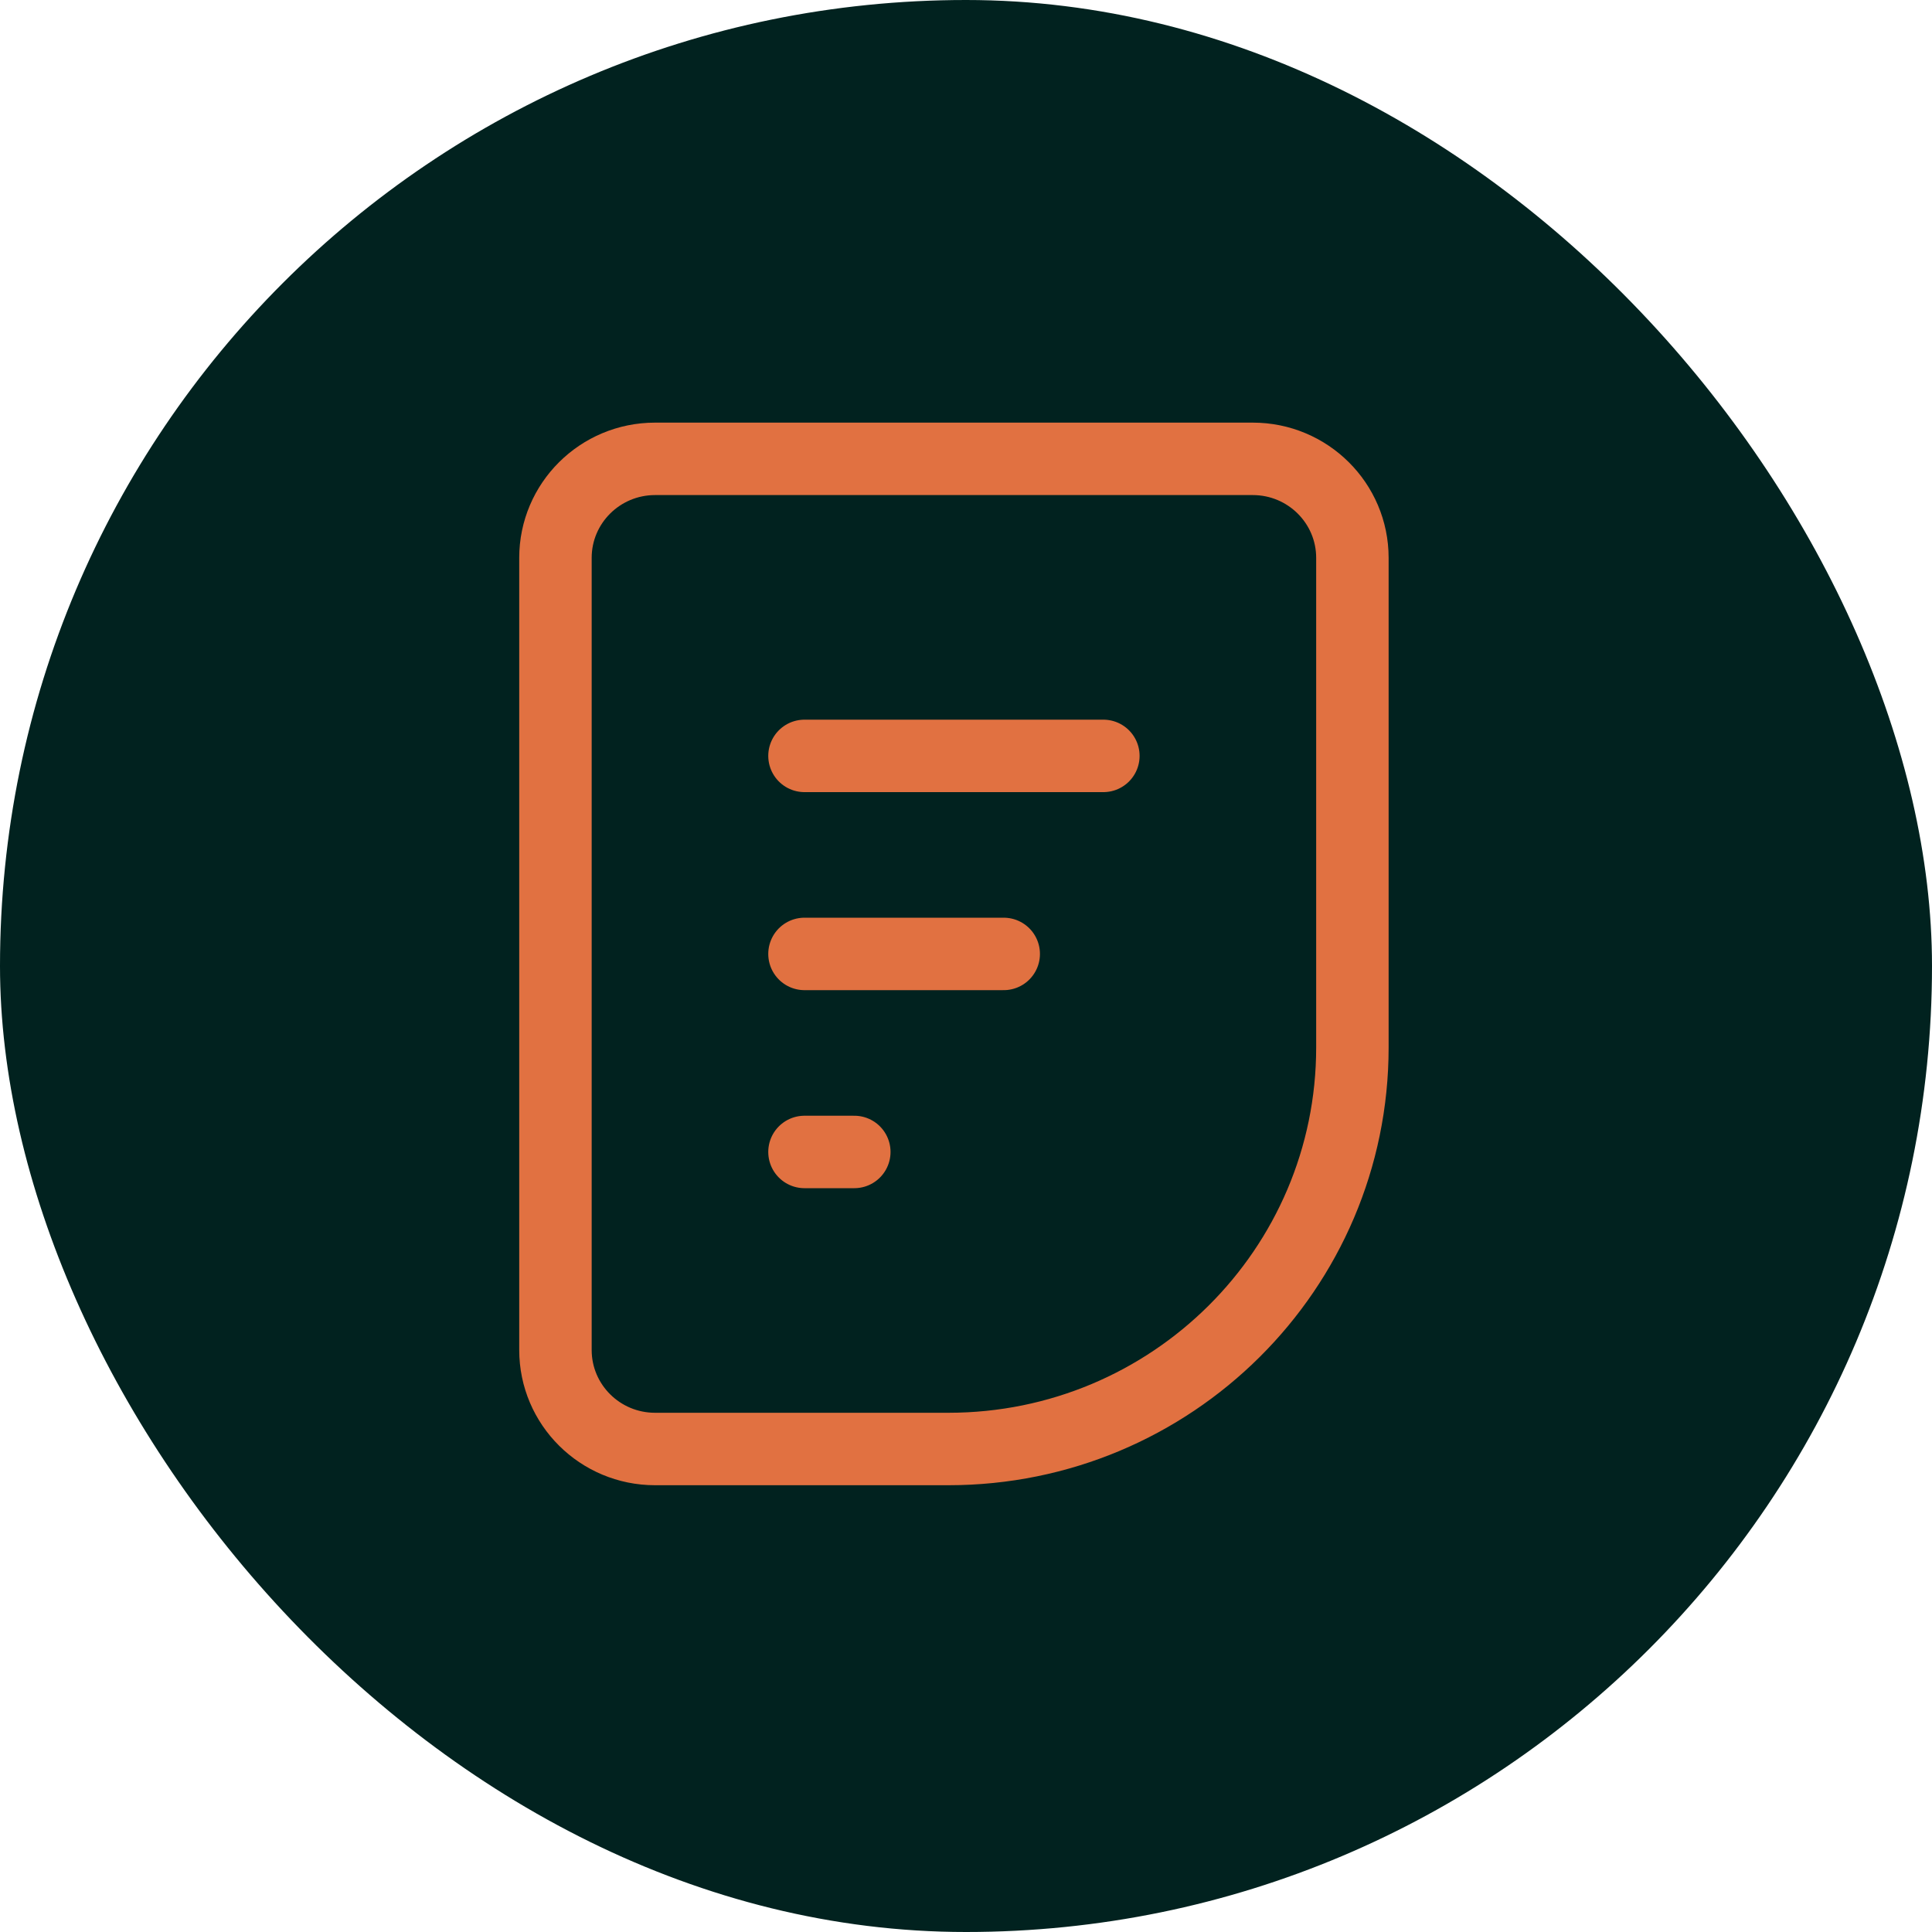
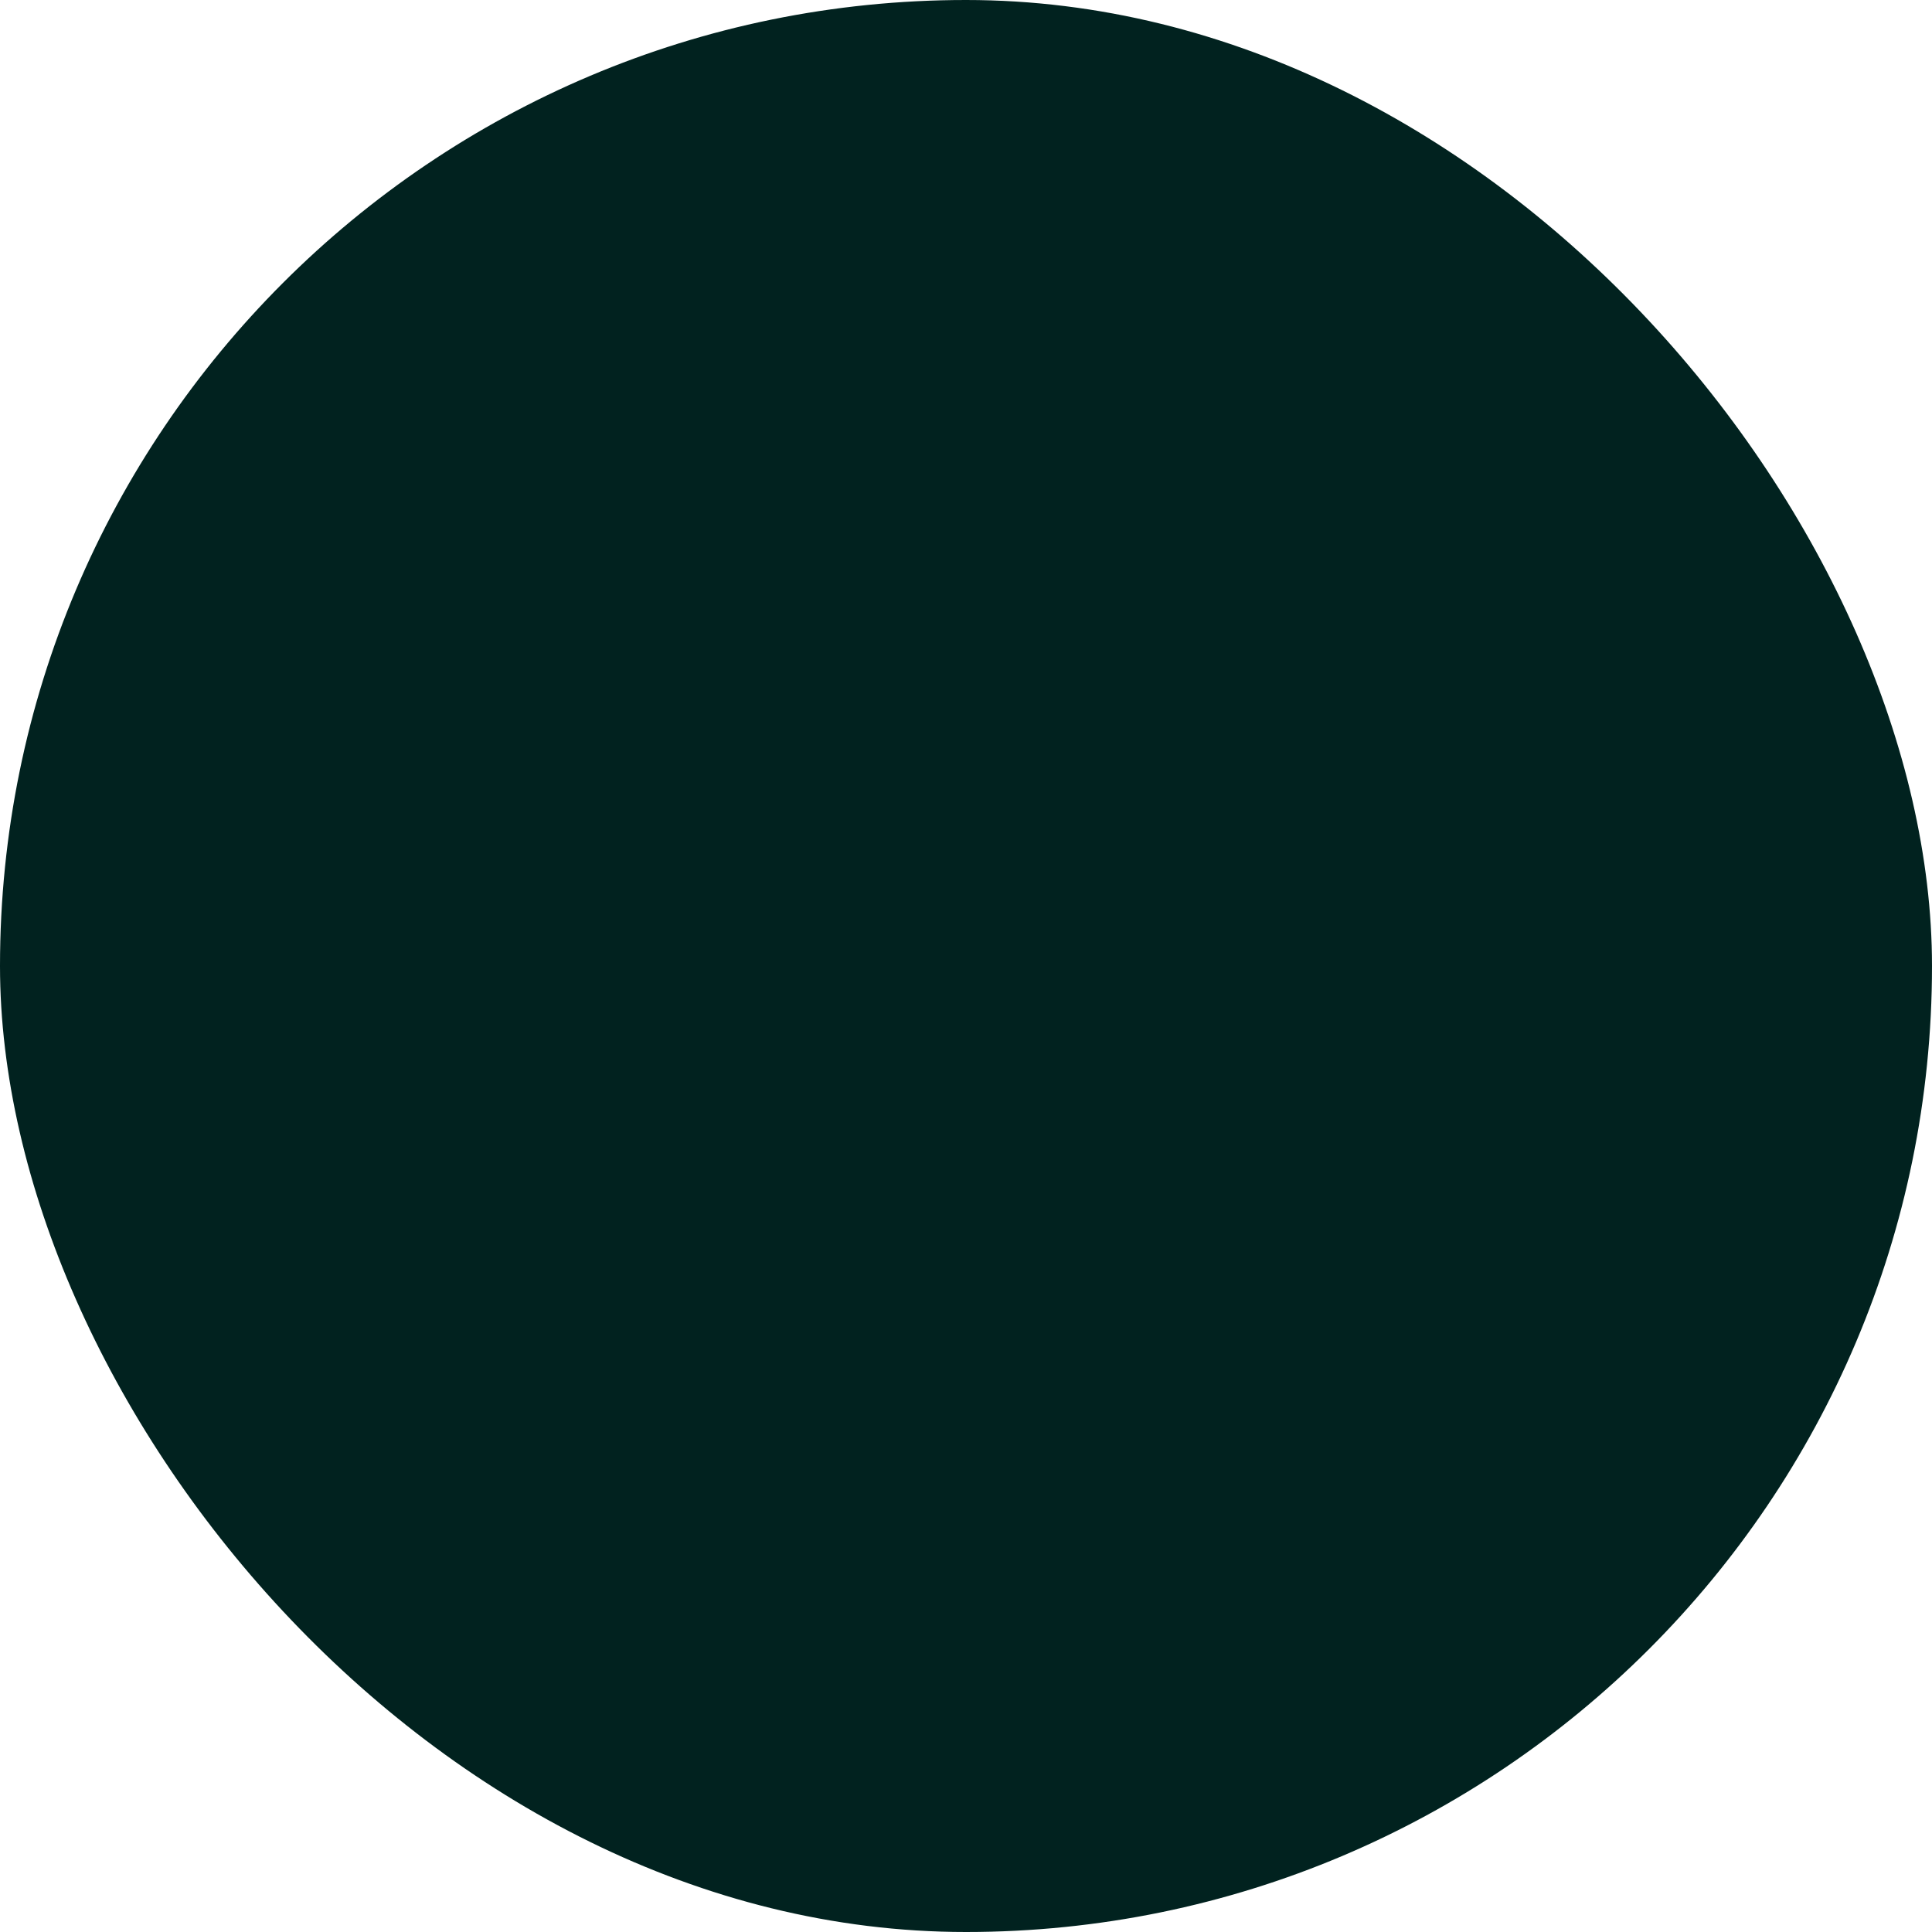
<svg xmlns="http://www.w3.org/2000/svg" width="80" height="80" viewBox="0 0 80 80" fill="none">
  <rect width="80" height="80" rx="40" fill="#01221F" />
-   <path d="M33.312 31.3H45.688M33.312 39.5H41.562M33.312 47.7H35.375M27.125 19H51.875C54.153 19 56 20.836 56 23.1V43.372C56 52.556 48.51 60 39.271 60H27.125C24.847 60 23 58.164 23 55.9V23.1C23 20.836 24.847 19 27.125 19Z" stroke="#E17141" stroke-width="3" stroke-linecap="round" stroke-linejoin="round" />
</svg>